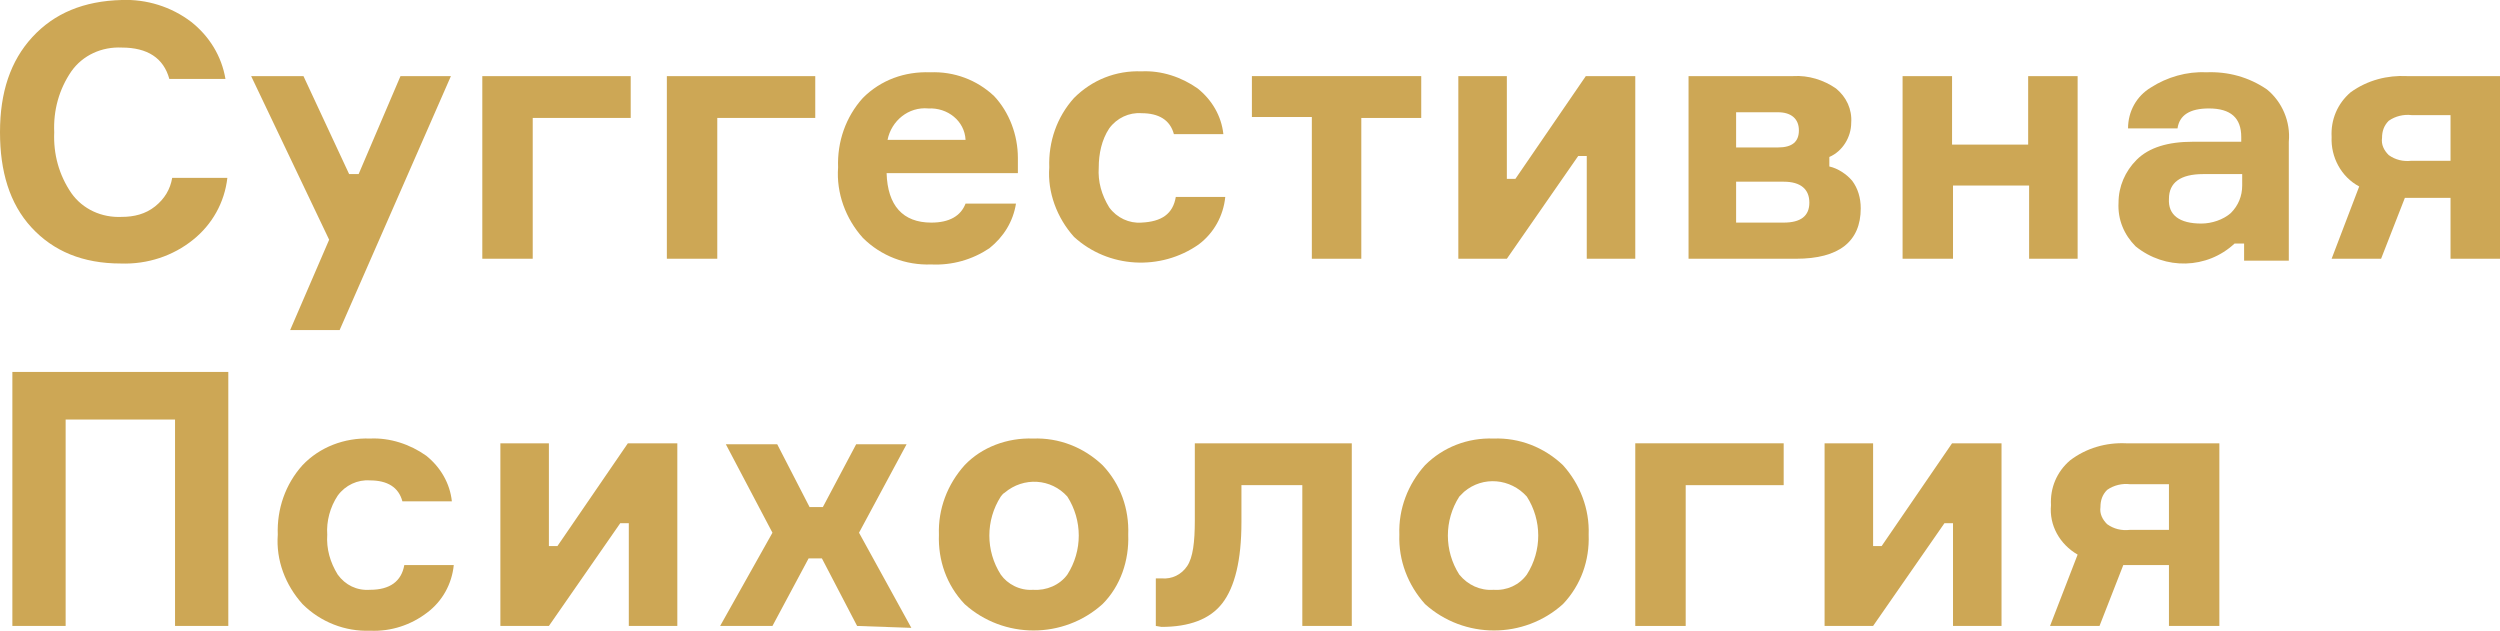
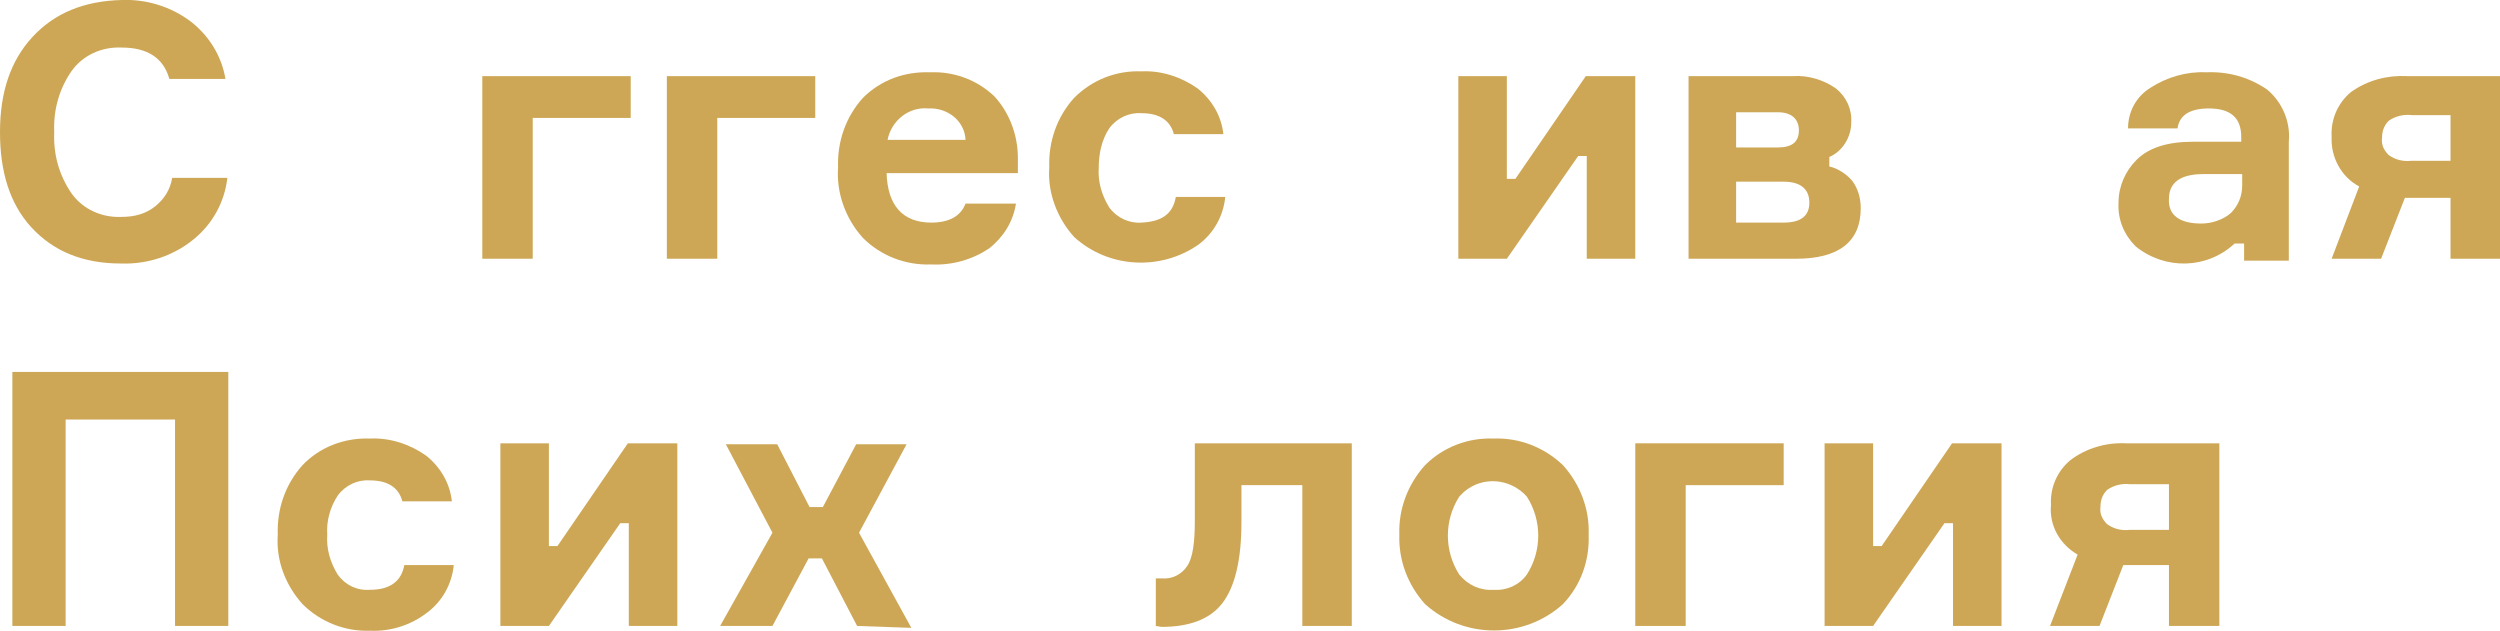
<svg xmlns="http://www.w3.org/2000/svg" id="Layer_1" x="0px" y="0px" viewBox="0 0 262.8 66.3" style="enable-background:new 0 0 262.8 66.3;" xml:space="preserve">
  <style type="text/css"> .st0{fill:#CDA755;} </style>
  <g id="DNA">
    <path class="st0" d="M18.1,18.7h5.8c-0.3,2.6-1.6,4.9-3.6,6.5c-2.1,1.7-4.8,2.6-7.6,2.5c-4,0-7.1-1.3-9.4-3.8S0,18,0,13.9 c0-4.2,1.1-7.5,3.4-10S8.8,0.1,12.8,0c2.6-0.1,5.2,0.7,7.3,2.3c1.9,1.5,3.2,3.6,3.6,6h-5.9c-0.6-2.2-2.3-3.3-5-3.3 c-2.1-0.1-4.1,0.8-5.3,2.5c-1.3,1.9-1.9,4.1-1.8,6.4c-0.1,2.3,0.5,4.5,1.8,6.4c1.2,1.7,3.2,2.6,5.3,2.5c1.3,0,2.5-0.3,3.5-1.1 C17.3,20.9,17.9,19.9,18.1,18.7z" />
-     <path class="st0" d="M35.7,34.7h-5.2l4.1-9.5L26.4,8h5.5l4.8,10.3h1L42.1,8h5.3L35.7,34.7z" />
    <path class="st0" d="M50.7,27.2V8h15.6v4.4H56v14.8H50.7z" />
    <path class="st0" d="M70.1,27.2V8h15.6v4.4H75.4v14.8H70.1z" />
    <path class="st0" d="M107,16.6v1.6H93.2c0.1,3.4,1.7,5.2,4.7,5.2c1.9,0,3.1-0.7,3.6-2h5.3c-0.3,1.9-1.3,3.5-2.8,4.7 c-1.8,1.2-3.9,1.8-6.1,1.7c-2.7,0.1-5.3-0.9-7.2-2.8c-1.8-2-2.8-4.7-2.6-7.4c-0.1-2.7,0.8-5.3,2.6-7.3c1.9-1.9,4.4-2.8,7.1-2.7 c2.5-0.1,4.9,0.8,6.7,2.5C106.1,11.8,107,14.2,107,16.6z M97.6,11.4c-2.1-0.2-3.9,1.3-4.3,3.3h8.2C101.4,12.7,99.6,11.3,97.6,11.4 C97.7,11.4,97.7,11.4,97.6,11.4z" />
    <path class="st0" d="M123.6,20.7h5.2c-0.2,2-1.2,3.8-2.8,5c-4,2.8-9.5,2.5-13.1-0.8c-1.8-2-2.8-4.7-2.6-7.3 c-0.1-2.7,0.8-5.3,2.6-7.3c1.9-1.9,4.4-2.9,7.1-2.8c2.1-0.1,4.2,0.6,5.9,1.8c1.5,1.2,2.5,2.9,2.7,4.8h-5.2 c-0.4-1.5-1.6-2.2-3.4-2.2c-1.3-0.1-2.6,0.5-3.4,1.6c-0.8,1.2-1.1,2.7-1.1,4.1c-0.1,1.5,0.3,2.9,1.1,4.2c0.8,1.1,2.1,1.7,3.4,1.6 C122.1,23.3,123.3,22.5,123.6,20.7z" />
-     <path class="st0" d="M131.6,12.3V8h17.8v4.4h-6.3v14.8h-5.2V12.3H131.6z" />
    <path class="st0" d="M158.4,27.2h-5.1V8h5.1v10.8h0.9L166.7,8h5.2v19.2h-5.1V16.4h-0.9L158.4,27.2z" />
    <path class="st0" d="M192.3,16.5v1c0.9,0.2,1.8,0.8,2.4,1.5c0.6,0.8,0.9,1.8,0.9,2.9c0,3.5-2.3,5.3-6.8,5.3h-11.3V8h11 c1.6-0.1,3.2,0.4,4.5,1.3c1.1,0.9,1.7,2.2,1.6,3.6C194.6,14.4,193.7,15.9,192.3,16.5z M182.5,11.8v3.7h4.4c1.5,0,2.2-0.6,2.2-1.8 c0-1.2-0.8-1.9-2.2-1.9C186.9,11.8,182.5,11.8,182.5,11.8z M182.5,23.4h5c1.8,0,2.7-0.7,2.7-2.1c0-1.4-0.9-2.2-2.7-2.2h-5V23.4z" />
-     <path class="st0" d="M218.5,27.2h-5.2v-7.7h-8v7.7H200V8h5.2v7.2h8V8h5.2v19.2H218.5z" />
    <path class="st0" d="M235.9,27.2v-1.6h-1c-2.9,2.7-7.3,2.8-10.4,0.3c-1.2-1.2-1.9-2.8-1.8-4.6c0-1.7,0.7-3.3,1.9-4.5 c1.3-1.3,3.3-1.9,5.9-1.9h5.1v-0.5c0-2-1.1-3-3.4-3c-2,0-3.1,0.7-3.3,2.1h-5.2c0-1.8,0.9-3.4,2.4-4.3c1.7-1.1,3.8-1.7,5.8-1.6 c2.3-0.1,4.5,0.5,6.4,1.8c1.6,1.3,2.5,3.4,2.3,5.5v12.5h-4.7V27.2z M231.4,23.5c1.1,0,2.3-0.4,3.1-1.1c0.8-0.8,1.2-1.8,1.2-2.9 v-1.2h-4.1c-2.4,0-3.6,0.9-3.6,2.6C227.9,22.6,229.1,23.5,231.4,23.5L231.4,23.5z" />
    <path class="st0" d="M253,8h9.8v19.2h-5.2v-6.4h-4.8l-2.5,6.4h-5.2l2.9-7.6c-1.9-1-3-3.1-2.9-5.2c-0.1-1.8,0.6-3.5,2-4.7 C248.9,8.4,251,7.9,253,8z M257.6,16.9v-4.8h-4.1c-0.8-0.1-1.7,0.1-2.4,0.6c-0.5,0.5-0.7,1.1-0.7,1.8c-0.1,0.7,0.2,1.3,0.7,1.8 c0.7,0.5,1.5,0.7,2.4,0.6L257.6,16.9z" />
    <path class="st0" d="M1.3,39.1H24v26.7h-5.6V44.1H6.9v21.7H1.3V39.1z" />
    <path class="st0" d="M42.5,59.4h5.2c-0.2,2-1.2,3.8-2.8,5c-1.7,1.3-3.8,2-6,1.9c-2.6,0.1-5.2-0.9-7.1-2.8c-1.8-2-2.8-4.6-2.6-7.3 c-0.1-2.7,0.8-5.3,2.6-7.3c1.8-1.9,4.4-2.9,7.1-2.8c2.1-0.1,4.2,0.6,5.9,1.8c1.5,1.2,2.5,2.9,2.7,4.8h-5.2 c-0.4-1.5-1.6-2.2-3.4-2.2c-1.3-0.1-2.6,0.5-3.4,1.6c-0.8,1.2-1.2,2.7-1.1,4.1c-0.1,1.5,0.3,2.9,1.1,4.2c0.8,1.1,2,1.7,3.4,1.6 C41,62,42.2,61.1,42.5,59.4z" />
    <path class="st0" d="M57.7,65.8h-5.1V46.6h5.1v10.8h0.9L66,46.6h5.2v19.2h-5.1V55h-0.9L57.7,65.8z" />
    <path class="st0" d="M90.1,65.8l-3.7-7.1H85l-3.8,7.1h-5.5l5.5-9.8l-4.9-9.3h5.4l3.4,6.6h1.4l3.5-6.6h5.3l-5,9.3l5.5,10L90.1,65.8z " />
-     <path class="st0" d="M108.6,46.1c2.7-0.1,5.3,0.9,7.3,2.8c1.9,2,2.8,4.6,2.7,7.3c0.1,2.7-0.8,5.4-2.7,7.3c-4.1,3.7-10.4,3.7-14.5,0 c-1.9-2-2.8-4.6-2.7-7.3c-0.1-2.7,0.9-5.3,2.7-7.3C103.2,47,105.9,46,108.6,46.1z M108.6,62c1.4,0.1,2.8-0.5,3.6-1.6 c1.6-2.5,1.6-5.7,0-8.2c-1.7-1.9-4.6-2.1-6.6-0.4c-0.2,0.1-0.3,0.3-0.4,0.4c-1.6,2.5-1.6,5.7,0,8.2C105.9,61.4,107.2,62.1,108.6,62 L108.6,62z" />
    <path class="st0" d="M121.5,65.8v-5h0.6c1.1,0.1,2.1-0.4,2.7-1.3c0.6-0.9,0.8-2.5,0.8-4.8v-8.1h16.5v19.2h-5.2V51h-6.4v3.9 c0,4-0.7,6.8-2,8.5c-1.3,1.7-3.5,2.5-6.4,2.5L121.5,65.8L121.5,65.8z" />
    <path class="st0" d="M157,46.1c2.7-0.1,5.3,0.9,7.3,2.8c1.8,2,2.8,4.6,2.7,7.3c0.1,2.7-0.8,5.3-2.7,7.3c-4.1,3.7-10.4,3.7-14.5,0 c-1.8-2-2.8-4.6-2.7-7.3c-0.1-2.7,0.9-5.3,2.7-7.3C151.7,47,154.3,46,157,46.1z M157,62c1.4,0.1,2.7-0.5,3.5-1.6 c1.6-2.5,1.6-5.7,0-8.2c-1.7-1.9-4.6-2.2-6.6-0.5c-0.2,0.2-0.3,0.3-0.5,0.5c-1.6,2.5-1.6,5.7,0,8.2C154.3,61.5,155.6,62.1,157,62 L157,62z" />
    <path class="st0" d="M171.9,65.8V46.6h15.6V51h-10.3v14.8H171.9z" />
    <path class="st0" d="M196.9,65.8h-5.1V46.6h5.1v10.8h0.9l7.4-10.8h5.2v19.2h-5.1V55h-0.9L196.9,65.8z" />
    <path class="st0" d="M223.5,46.6h9.8v19.2H228v-6.4h-4.8l-2.5,6.4h-5.2l2.9-7.5c-1.9-1.1-3-3.1-2.8-5.2c-0.1-1.8,0.6-3.5,2-4.7 C219.3,47.1,221.4,46.5,223.5,46.6z M228,55.6v-4.7h-4.1c-0.8-0.1-1.7,0.1-2.4,0.6c-0.5,0.5-0.7,1.1-0.7,1.8 c-0.1,0.7,0.2,1.3,0.7,1.8c0.7,0.5,1.5,0.7,2.4,0.6h4.1V55.6z" />
  </g>
</svg>